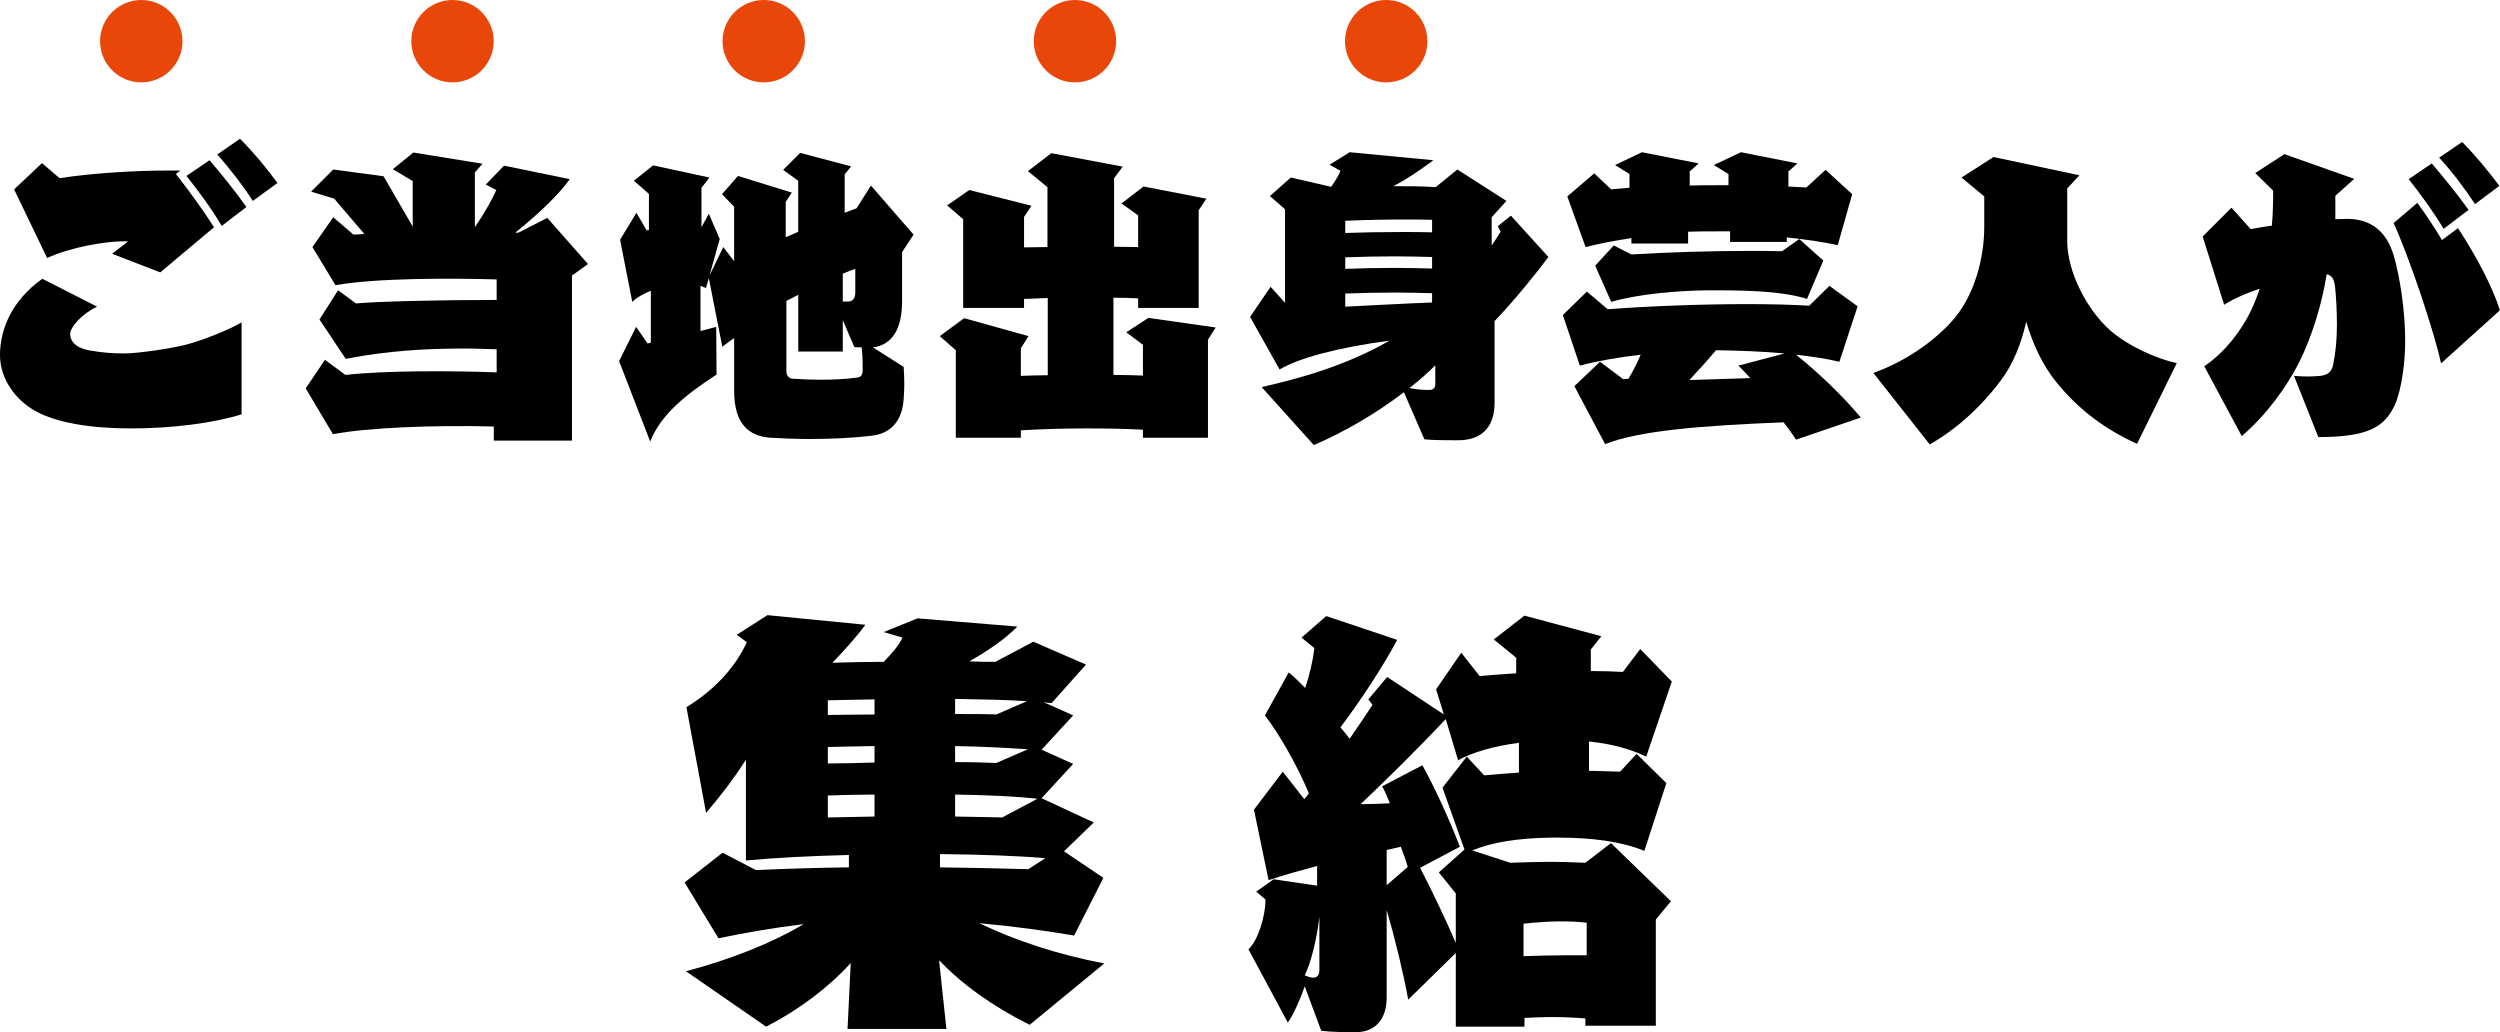
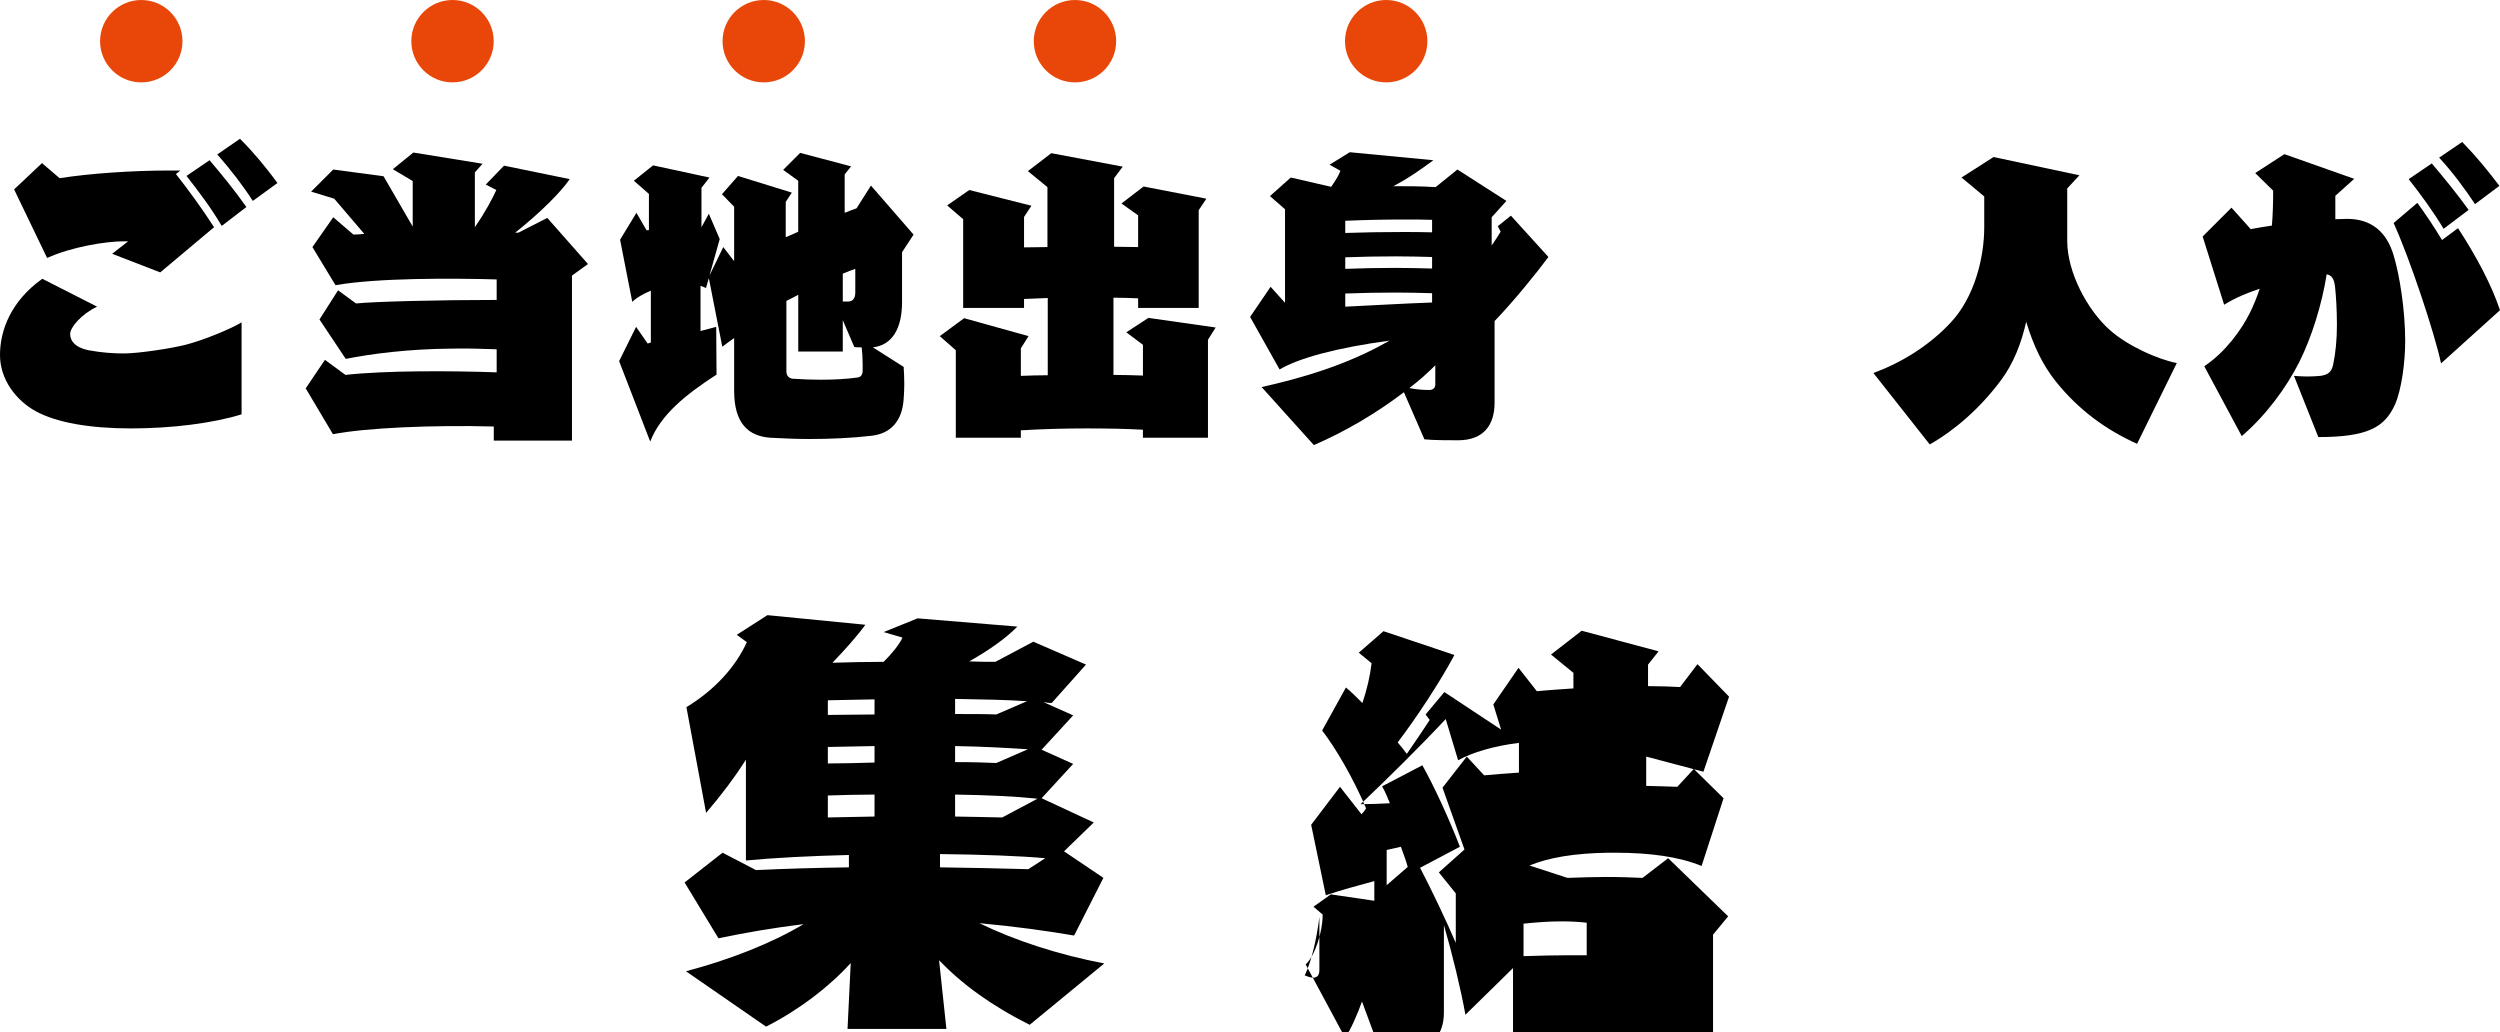
<svg xmlns="http://www.w3.org/2000/svg" id="_レイヤー_1" data-name="レイヤー 1" viewBox="0 0 273.111 112.755">
  <defs>
    <style>
      .cls-1 {
        fill: #000;
      }

      .cls-1, .cls-2 {
        stroke-width: 0px;
      }

      .cls-2 {
        fill: #e94709;
      }
    </style>
  </defs>
  <g>
    <path class="cls-1" d="M14.281,46.802c-4.445,0-8.121-.63-10.396-1.89-2.101-1.155-3.886-3.431-3.886-6.126s1.19-5.881,4.62-8.331l5.986,3.046c-1.751.84-2.94,2.274-2.94,2.975,0,.735.49,1.471,1.995,1.785,1.54.28,2.765.351,3.885.351,1.61,0,5.216-.561,6.721-.945,2.03-.525,4.901-1.715,6.126-2.45v10.046c-3.15.98-7.666,1.54-12.111,1.54ZM17.502,29.756l-5.251-2.03,1.75-1.365h-.455c-2.064,0-5.775.631-8.4,1.82l-3.605-7.49,3.045-2.87,1.926,1.645c3.325-.525,7.98-.84,12.076-.84h1.12l-.49.385c1.4,1.785,2.836,3.745,4.166,5.811l-5.881,4.936ZM24.223,24.68c-1.155-1.96-2.556-3.815-3.851-5.461l2.521-1.715c1.225,1.435,2.8,3.36,4.025,5.11l-2.695,2.065ZM27.618,21.95c-.98-1.54-2.416-3.431-3.886-5.075l2.485-1.716c1.505,1.506,2.835,3.115,4.096,4.831l-2.695,1.96Z" />
    <path class="cls-1" d="M62.485,30.106v18.026h-8.541v-1.54c-6.686-.175-13.932.14-17.572.84l-2.975-5.005,2.1-3.115,2.24,1.645c4.411-.49,11.517-.455,16.521-.28v-2.52c-1.785-.07-3.465-.105-5.005-.07-4.551.035-8.716.561-11.481,1.12l-2.87-4.306,2.03-3.186,1.96,1.436c2.065-.21,9.031-.385,15.366-.385v-2.24c-4.83-.141-13.056-.175-17.606.63l-2.521-4.165,2.275-3.256,2.205,1.891c.351,0,.771-.035,1.19-.07l-3.29-3.851-2.521-.77,2.415-2.416,5.496.735,3.185,5.496v-4.971l-2.17-1.295,2.24-1.82,7.561,1.225-.84.945v5.985c1.226-1.785,1.925-3.15,2.346-4.061l-1.155-.595,1.995-2.065,7.176,1.471c-.98,1.435-3.186,3.64-5.951,5.846h.351l3.15-1.61,4.445,5.04-1.75,1.261Z" />
    <path class="cls-1" d="M98.545,27.55v5.426c0,2.94-1.085,4.726-3.185,4.971l3.36,2.135c.035.595.069,1.226.069,1.855,0,.595-.034,1.19-.069,1.645-.141,2.275-1.296,3.781-3.536,4.026-2.064.244-4.48.35-6.79.35-1.506,0-2.94-.07-4.271-.14-2.346-.176-3.921-1.541-3.921-5.111v-5.775c-.455.315-.875.63-1.295.945l-1.47-7.491-.315,1.086c-.175-.105-.385-.176-.595-.245v4.936c.56-.141,1.155-.315,1.715-.455l.035,5.215c-3.29,2.136-6.091,4.341-7.246,7.316l-3.396-8.786,1.855-3.745,1.261,1.82c.104-.035.244-.07.35-.105v-5.671c-.805.351-1.54.735-2.03,1.226l-1.33-6.791,1.785-2.94,1.12,1.926c.07-.035.175-.035.245-.035v-3.956l-1.646-1.435,2.101-1.681,6.16,1.33-.875,1.12v4.306l.806-1.47,1.189,2.765-1.12,3.991,1.506-3.115,1.189,1.54v-5.951l-1.33-1.365,1.75-1.995,5.881,1.82-.665,1.016v3.85c.455-.175.91-.385,1.365-.595v-5.565l-1.646-1.19,1.855-1.855,5.565,1.471-.7.875v4.2c.455-.175.876-.35,1.296-.49l1.575-2.484,4.655,5.355-1.261,1.925ZM94.24,39.837c0-.665-.035-1.26-.105-1.89-.28,0-.56,0-.805-.035l-1.261-2.94v3.431h-4.865v-6.196c-.42.21-.84.455-1.295.665v7.701c0,.56.385.805.77.805,1.016.07,1.996.105,3.011.105,1.4,0,2.766-.07,4.025-.245.245-.035.49-.21.525-.665v-.735ZM93.435,29.371c-.42.14-.875.315-1.365.525v3.045h.596c.385,0,.77-.245.77-.98v-2.59Z" />
    <path class="cls-1" d="M131.963,37.106v10.712h-7.105v-.875c-1.891-.105-4.025-.141-6.161-.141-2.45,0-4.935.07-7.175.21v.806h-7.106v-9.557l-1.75-1.54,2.66-1.96,7.036,1.96-.84,1.33v3.011c.944-.035,1.925-.07,2.939-.07v-8.436c-.875.035-1.75.069-2.59.104v.98h-6.65v-9.696l-1.751-1.505,2.416-1.681,6.79,1.716-.805,1.225v3.325c.805,0,1.646-.034,2.556-.034v-6.546l-2.136-1.75,2.556-1.961,7.806,1.471-.945,1.26v7.491c.875,0,1.75.035,2.625.035v-3.466l-1.82-1.295,2.416-1.855,6.86,1.33-.84,1.261v10.676h-6.616v-1.05c-.875-.035-1.75-.07-2.695-.07v8.436c1.086,0,2.171.035,3.221.07v-3.36l-1.82-1.365,2.415-1.575,7.352,1.05-.841,1.33Z" />
    <path class="cls-1" d="M163.274,35.076v8.927c0,2.345-1.12,4.095-3.99,4.095-.91,0-2.766,0-3.676-.104l-2.24-5.146c-3.115,2.38-6.581,4.375-9.836,5.775l-5.706-6.336c4.166-.945,9.241-2.345,13.967-5.075-5.705.771-9.871,1.89-12.006,3.15l-3.221-5.741,2.24-3.29,1.575,1.75v-10.221l-1.646-1.436,2.275-2.03,4.41,1.016c.525-.735.876-1.365,1.016-1.75l-1.19-.665,2.205-1.365,9.137.875c-1.33.98-2.695,1.96-4.376,2.835,1.575,0,3.08,0,4.621.105l2.38-1.926,5.355,3.431-1.61,1.785v3.08c.315-.455.665-.979.98-1.505l-.315-.595,1.436-1.155,4.096,4.516c-1.296,1.75-3.815,4.865-5.881,7ZM156.448,24.015c-.945-.035-1.925-.035-2.94-.035-2.03,0-4.2.035-6.545.14v1.33c1.925-.069,4.06-.104,6.195-.104,1.12,0,2.24,0,3.29.035v-1.365ZM156.448,28.076c-1.26-.035-2.59-.07-3.955-.07-1.855,0-3.745.035-5.53.105v1.26c1.715-.07,3.605-.105,5.495-.105,1.365,0,2.73.035,3.99.07v-1.26ZM156.448,32.031c-1.26-.035-2.59-.07-3.955-.07-1.855,0-3.745.035-5.53.105v1.436c3.01-.141,6.476-.351,9.485-.455v-1.016ZM156.799,39.907c-.875.875-1.82,1.715-2.836,2.485.875.175,1.575.21,2.206.21.314,0,.63-.175.63-.595v-2.101Z" />
-     <path class="cls-1" d="M196.212,48.028c-.385-.596-.84-1.226-1.364-1.891-8.961.351-15.787.91-19.497,2.38l-3.36-6.335,2.8-2.66,2.521,1.89.595-.035c.561-.944.98-1.82,1.33-2.625-2.45.28-4.83.7-6.65,1.19l-1.855-5.531,2.625-2.555,2.275,1.925c4.621-.35,10.396-.56,15.262-.56,2.625,0,5.006.069,6.756.175l2.205-2.17,3.08,2.24-1.995,6.056c-1.26-.315-2.905-.561-4.726-.771,2.661,2.136,5.251,4.69,7.071,6.86l-7.071,2.416ZM200.763,26.781c-1.61-.351-3.535-.631-5.565-.841v.49h-6.195v-1.155h-1.33c-1.051,0-2.171,0-3.256.035v1.295h-6.195v-.595c-1.82.28-3.466.595-5.006.98l-1.995-5.531,2.94-2.521,1.855,1.751c.63-.07,1.295-.105,1.995-.176v-1.505l-1.575-.979,2.94-1.4,6.195,1.225-.98.875v1.541c.98-.035,1.995-.035,2.976-.035h1.26v-1.226l-1.609-.979,2.975-1.4,6.161,1.225-.98.875v1.646c.7.035,1.33.07,1.96.105l2.101-1.926,2.905,2.66-1.575,5.566ZM197.402,32.661c-2.311-.77-5.95-.945-9.696-.945h-1.085c-3.325.035-7.596.386-10.605,1.261l-1.751-3.955,2.03-2.206,1.926.98c4.095-.245,8.681-.385,12.776-.385,1.295,0,2.52,0,3.675.035l1.891-1.331,2.625,2.346-1.785,4.2ZM187.462,38.261c-.876,1.051-1.891,2.171-2.906,3.256,2.03-.07,4.236-.141,6.651-.21-.42-.49-.875-.945-1.295-1.365l5.04-1.33c-2.275-.21-4.83-.315-7.49-.351Z" />
    <path class="cls-1" d="M233.463,48.483c-3.36-1.506-6.37-3.676-8.891-6.826-1.365-1.715-2.415-3.815-3.221-6.511-.524,2.346-1.399,4.586-2.765,6.406-2.275,3.045-5.006,5.425-7.771,7l-6.16-7.806c2.905-1.05,6.021-2.905,8.436-5.495,2.66-2.836,3.676-7.176,3.676-10.432v-3.36l-2.485-2.065,3.5-2.24,9.381,1.996-1.33,1.435v5.741c0,3.395,2.171,7.525,4.656,9.73,1.925,1.715,5.18,3.186,7.315,3.605l-4.341,8.821Z" />
    <path class="cls-1" d="M261.631,44.213c-1.12,2.45-2.94,3.535-8.366,3.535l-2.66-6.686c.49.035.979.069,1.435.069.561,0,1.051-.034,1.436-.069.875-.105,1.226-.455,1.4-1.19.279-1.295.42-2.835.42-4.375,0-1.646-.105-3.291-.21-4.201-.105-.84-.351-1.225-.91-1.33-.525,3.325-1.646,6.896-3.011,9.626-1.399,2.73-3.535,5.706-6.266,8.051l-4.095-7.631c2.345-1.575,4.06-3.99,4.97-5.811.42-.84.771-1.715,1.086-2.66-1.261.42-2.661.98-3.886,1.75l-2.346-7.455,3.15-3.15,2.101,2.345c.735-.14,1.54-.279,2.311-.385.104-1.19.14-2.485.14-3.815l-1.96-1.925,3.185-2.065,7.631,2.695-2.064,1.855v2.555c.489,0,.91-.035,1.295-.035,2.625,0,4.306,1.4,5.075,3.99.665,2.206,1.261,6.021,1.261,9.347,0,2.31-.386,5.285-1.12,6.966ZM266.671,39.697c-.7-3.29-3.396-11.411-5.181-15.332l2.591-2.205c.944,1.295,1.854,2.66,2.695,4.061l1.75-1.295c2.065,3.186,3.641,6.16,4.585,8.961l-6.44,5.811ZM266.951,24.995c-1.155-1.925-2.521-3.78-3.815-5.425l2.521-1.716c1.225,1.436,2.8,3.36,4.025,5.076l-2.73,2.064ZM270.382,22.3c-1.016-1.541-2.416-3.466-3.921-5.076l2.521-1.715c1.47,1.505,2.8,3.115,4.061,4.795l-2.66,1.996Z" />
  </g>
  <g>
    <circle class="cls-2" cx="15.434" cy="4.5" r="4.5" />
    <circle class="cls-2" cx="49.434" cy="4.5" r="4.5" />
    <circle class="cls-2" cx="83.434" cy="4.5" r="4.5" />
    <circle class="cls-2" cx="117.434" cy="4.5" r="4.5" />
    <circle class="cls-2" cx="151.434" cy="4.5" r="4.5" />
  </g>
  <g>
    <path class="cls-1" d="M112.489,111.955c-4.2-2.101-7.4-4.45-9.9-7.051l.8,7.5h-10.801l.35-7.2c-2.399,2.65-5.7,5.15-9.25,6.95l-8.751-6.05c4.751-1.25,9.351-3.051,12.852-5.15-3.251.4-6.451.95-9.301,1.55l-3.7-6.101,4.15-3.25,3.649,1.9c3.15-.15,6.551-.25,10.151-.3v-1.351c-4.101.101-8.051.3-11.251.601v-11.001c-1.25,1.95-2.601,3.75-4.351,5.801l-2.149-11.551c3.05-1.851,5.35-4.351,6.6-7.101l-1.1-.8,3.35-2.15,10.701,1.05c-.95,1.3-2.25,2.75-3.601,4.15,1.75-.05,3.65-.1,5.601-.1.95-.95,1.75-1.95,2.05-2.65l-2.05-.601,3.7-1.5,10.9.9c-1.3,1.35-3.3,2.7-5.25,3.8,1.05.051,2.05.051,2.851.051l4.149-2.2,5.751,2.5-3.75,4.2c-.301,0-.601-.05-.9-.101l3.25,1.45-3.45,3.751,3.45,1.55-3.45,3.75,5.7,2.65-3.25,3.15,4.301,2.899-3.2,6.301c-2.9-.5-6.501-1-10.351-1.35,3.899,1.899,8.65,3.45,13.65,4.399l-8.15,6.701ZM95.538,76.402c-1.75.05-3.45.05-5.101.101v1.6c1.601,0,3.301-.05,5.101-.05v-1.65ZM95.538,81.503c-1.7.05-3.45.05-5.101.1v1.801c1.601,0,3.301-.051,5.101-.101v-1.8ZM95.538,86.802c-1.7,0-3.45.051-5.101.101v2.4c1.65-.051,3.4-.051,5.101-.101v-2.4ZM102.688,93.303v1.45c3.15.05,6.351.1,9.65.2l1.851-1.2c-2.801-.25-6.9-.4-11.501-.45ZM104.339,76.352v1.65c1.8,0,3.35,0,4.5.05l3.351-1.45c-2.2-.15-4.9-.2-7.851-.25ZM104.339,81.503v1.75c1.8,0,3.35.05,4.5.1l3.45-1.5c-2.25-.149-4.95-.3-7.95-.35ZM104.339,86.802v2.4c1.95.05,3.7.05,5.15.101l3.85-2.051c-2.35-.25-5.5-.399-9-.45Z" />
-     <path class="cls-1" d="M179.839,82.653c-1.801-.851-3.801-1.4-6.251-1.65v3.2c1.3.05,2.45.05,3.4.1l1.8-1.95,3.251,3.2-2.4,7.4c-2.45-1-5.551-1.449-9.501-1.449h-.649c-3.801.05-6.601.55-8.651,1.399l4.15,1.351c1.5-.05,2.9-.101,4.15-.101,1.55,0,2.9.051,4.051.101l2.8-2.15,6.551,6.351-1.65,2v11.601h-7.7v-.8c-1.301-.101-2.551-.15-3.7-.15-1.051,0-2.001.05-2.95.101v.949h-7.501v-8.05l-5.2,5.1c-.5-2.8-1.45-6.7-2.351-9.8v9.55c0,2.501-1.35,3.801-3.35,3.801-1.101,0-2.65,0-3.801-.15l-1.8-4.85c-.45,1.3-1.25,3.149-1.85,3.95l-4.301-8.001c1.05-.95,1.851-3.65,1.851-5.3v-.15l-1-.85,1.899-1.351,4.751.7v-2.15c-1.851.5-3.7,1-5.301,1.55l-1.6-7.7,3.149-4.15,2.351,3c.2-.199.35-.399.5-.649-1.4-3.301-3.301-6.551-4.801-8.501l2.601-4.7c.55.45,1.15,1.05,1.8,1.7.5-1.5.851-3,1-4.351l-1.399-1.149,2.7-2.351,7.75,2.601c-1.6,3-4.15,6.851-6.2,9.551.35.399.7.85,1,1.25.9-1.301,1.75-2.551,2.5-3.7l-.45-.601,2.051-2.45,6.2,4.101-.851-2.75,2.751-4,2,2.55c1.1-.101,2.45-.2,4-.3v-1.7l-2.45-2,3.351-2.601,8.4,2.25-1.15,1.45v2.351c1.35,0,2.55.05,3.5.1l1.9-2.5,3.45,3.55-2.8,8.201ZM144.137,100.154c-.301,2.5-.9,4.95-1.601,6.4.35.149.7.25.9.25.55,0,.7-.351.7-.9v-5.75ZM165.938,81.153c-2.8.35-5.101,1.05-6.65,1.899l-1.35-4.5c-2.9,3.101-6.4,6.551-9.301,9.301,1.05,0,2.1-.05,3.2-.101-.25-.6-.5-1.25-.851-1.85l4.4-2.301c1.25,2.251,2.801,5.551,4.101,8.901l-4.351,2.3c1.301,2.5,2.801,5.65,3.9,8.2v-5.4l-1.85-2.3,2.8-2.5-2.4-6.751,2.65-3.399,1.9,2.05c1.05-.1,2.35-.2,3.8-.3v-3.25ZM153.037,92.504c-.5.1-1,.25-1.551.35v3.851l2.301-2c-.2-.75-.5-1.501-.75-2.2ZM173.338,100.803c-.8-.1-1.75-.149-2.8-.149-1.25,0-2.65.1-4.101.25v3.55c1.601-.05,3.351-.1,5.051-.1h1.85v-3.551Z" />
+     <path class="cls-1" d="M179.839,82.653v3.2c1.3.05,2.45.05,3.4.1l1.8-1.95,3.251,3.2-2.4,7.4c-2.45-1-5.551-1.449-9.501-1.449h-.649c-3.801.05-6.601.55-8.651,1.399l4.15,1.351c1.5-.05,2.9-.101,4.15-.101,1.55,0,2.9.051,4.051.101l2.8-2.15,6.551,6.351-1.65,2v11.601h-7.7v-.8c-1.301-.101-2.551-.15-3.7-.15-1.051,0-2.001.05-2.95.101v.949h-7.501v-8.05l-5.2,5.1c-.5-2.8-1.45-6.7-2.351-9.8v9.55c0,2.501-1.35,3.801-3.35,3.801-1.101,0-2.65,0-3.801-.15l-1.8-4.85c-.45,1.3-1.25,3.149-1.85,3.95l-4.301-8.001c1.05-.95,1.851-3.65,1.851-5.3v-.15l-1-.85,1.899-1.351,4.751.7v-2.15c-1.851.5-3.7,1-5.301,1.55l-1.6-7.7,3.149-4.15,2.351,3c.2-.199.35-.399.5-.649-1.4-3.301-3.301-6.551-4.801-8.501l2.601-4.7c.55.45,1.15,1.05,1.8,1.7.5-1.5.851-3,1-4.351l-1.399-1.149,2.7-2.351,7.75,2.601c-1.6,3-4.15,6.851-6.2,9.551.35.399.7.85,1,1.25.9-1.301,1.75-2.551,2.5-3.7l-.45-.601,2.051-2.45,6.2,4.101-.851-2.75,2.751-4,2,2.55c1.1-.101,2.45-.2,4-.3v-1.7l-2.45-2,3.351-2.601,8.4,2.25-1.15,1.45v2.351c1.35,0,2.55.05,3.5.1l1.9-2.5,3.45,3.55-2.8,8.201ZM144.137,100.154c-.301,2.5-.9,4.95-1.601,6.4.35.149.7.25.9.25.55,0,.7-.351.7-.9v-5.75ZM165.938,81.153c-2.8.35-5.101,1.05-6.65,1.899l-1.35-4.5c-2.9,3.101-6.4,6.551-9.301,9.301,1.05,0,2.1-.05,3.2-.101-.25-.6-.5-1.25-.851-1.85l4.4-2.301c1.25,2.251,2.801,5.551,4.101,8.901l-4.351,2.3c1.301,2.5,2.801,5.65,3.9,8.2v-5.4l-1.85-2.3,2.8-2.5-2.4-6.751,2.65-3.399,1.9,2.05c1.05-.1,2.35-.2,3.8-.3v-3.25ZM153.037,92.504c-.5.1-1,.25-1.551.35v3.851l2.301-2c-.2-.75-.5-1.501-.75-2.2ZM173.338,100.803c-.8-.1-1.75-.149-2.8-.149-1.25,0-2.65.1-4.101.25v3.55c1.601-.05,3.351-.1,5.051-.1h1.85v-3.551Z" />
  </g>
</svg>